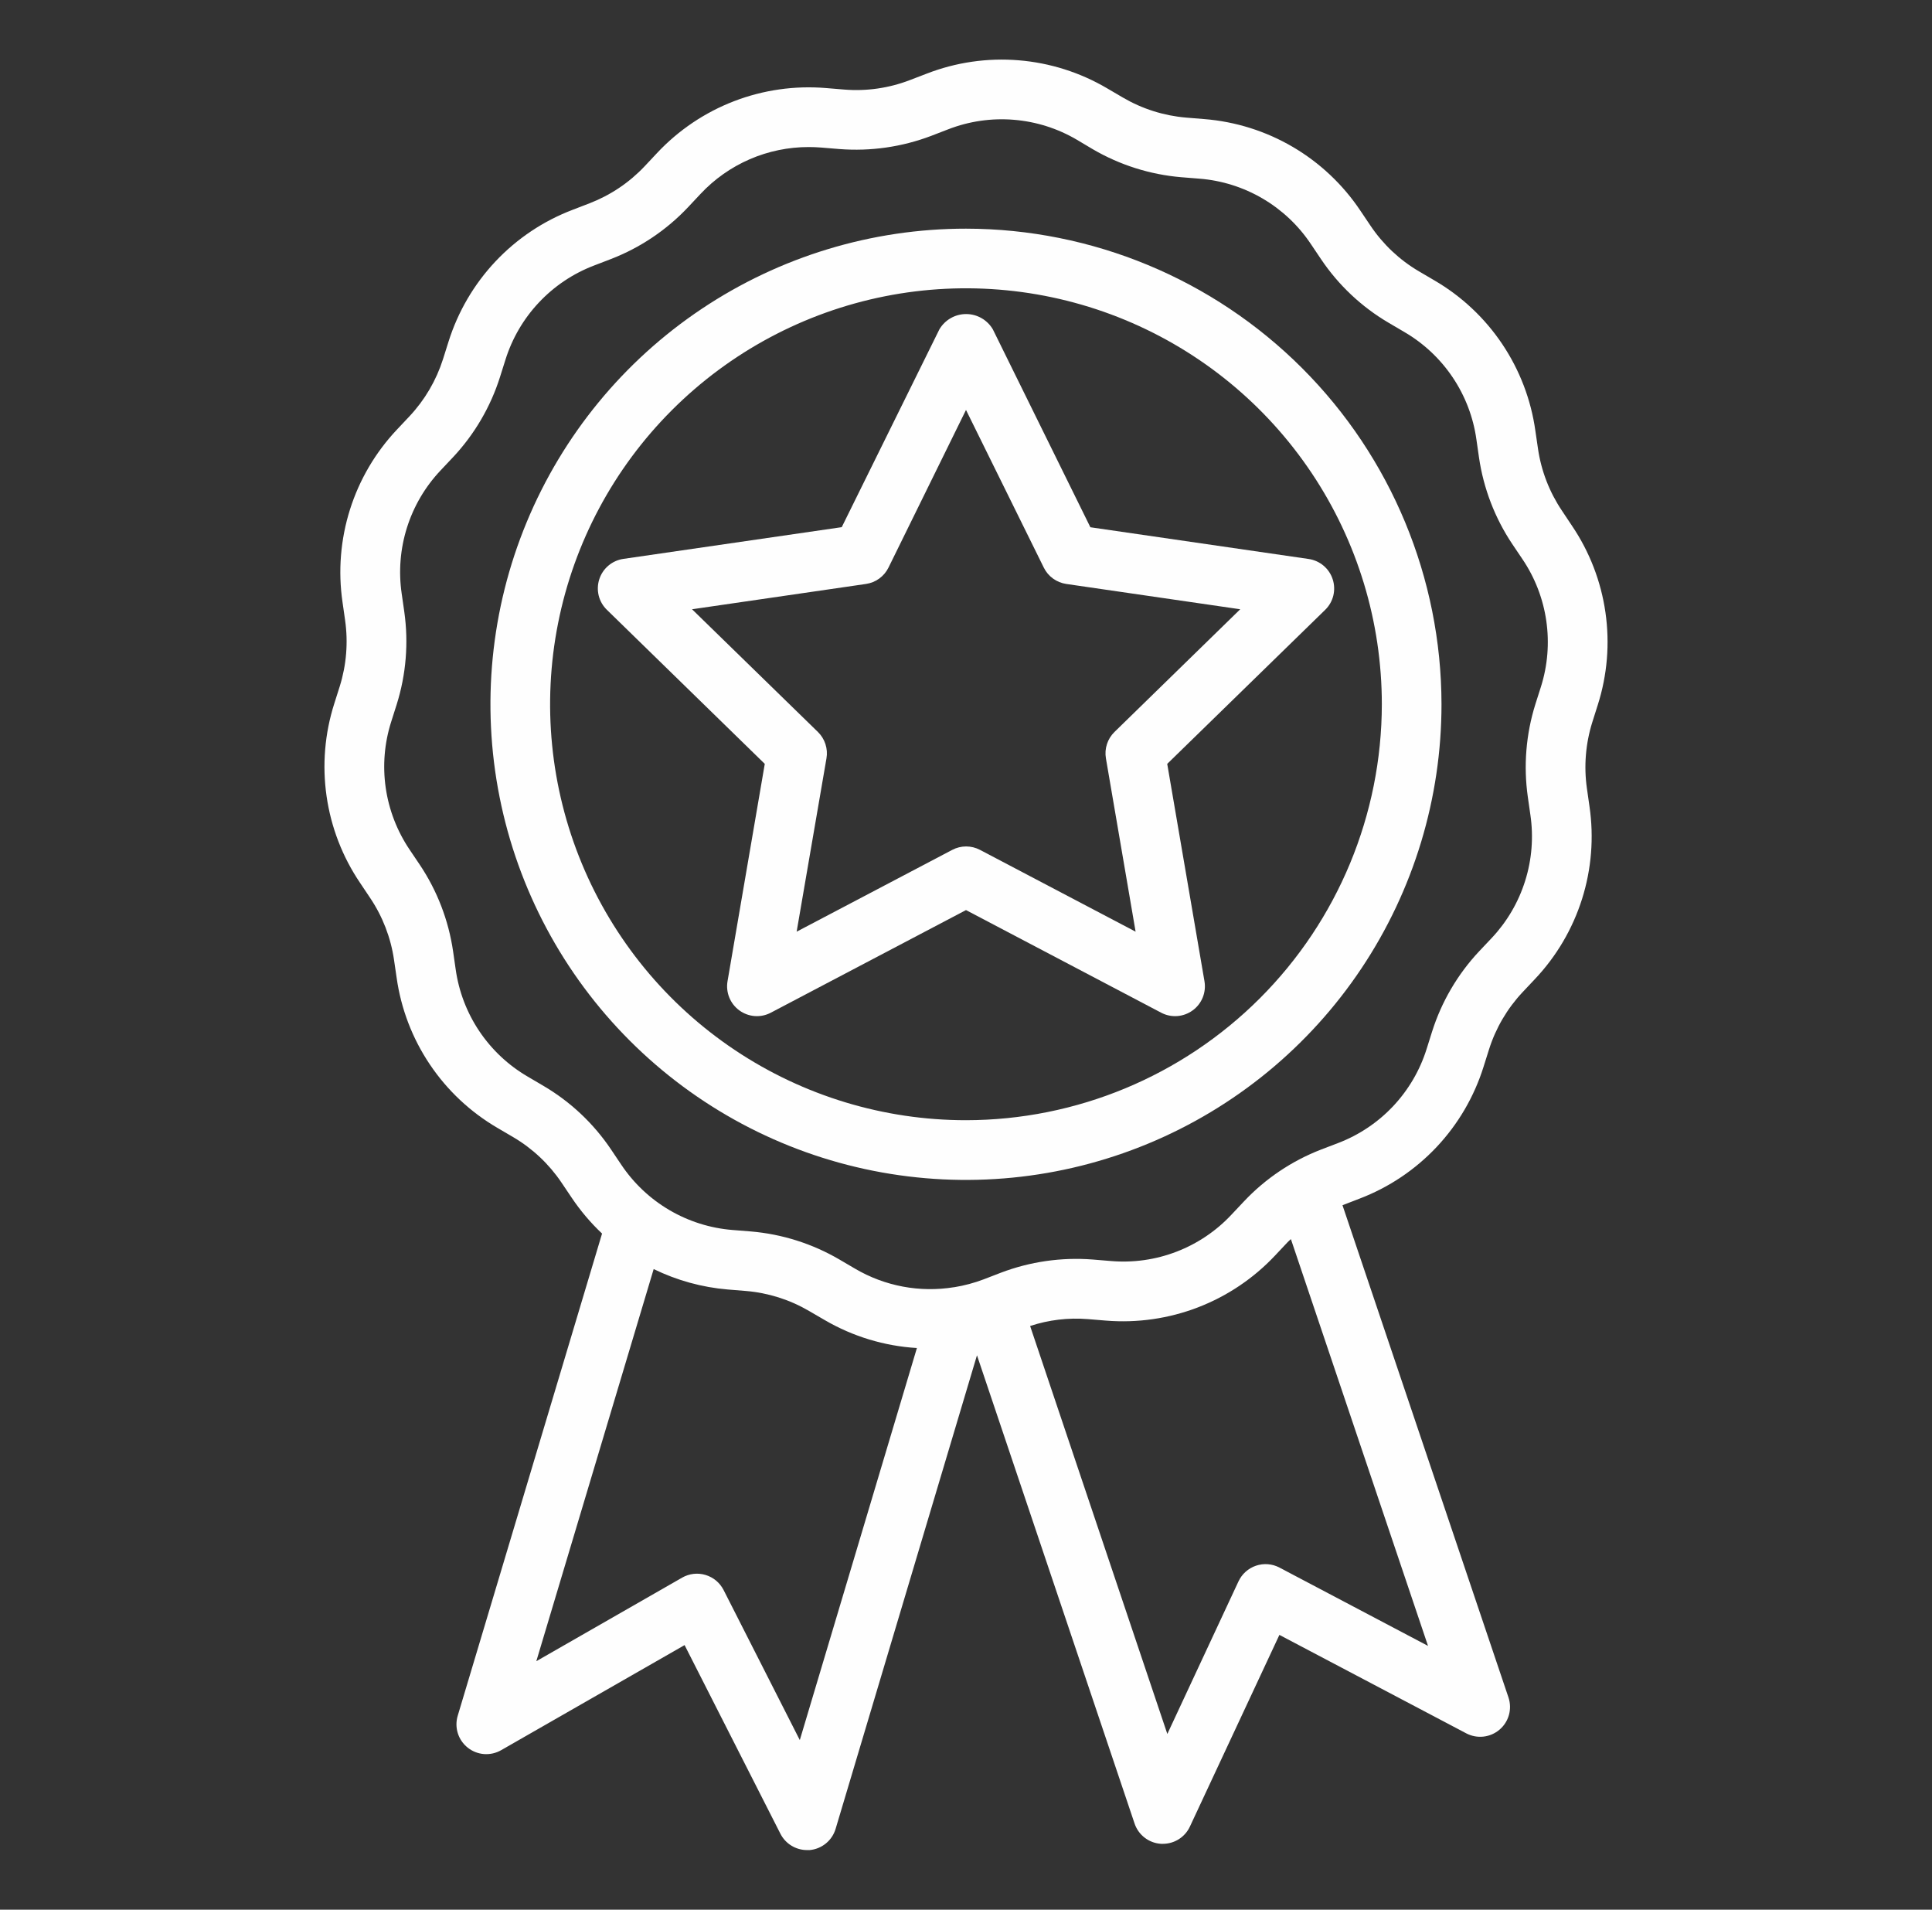
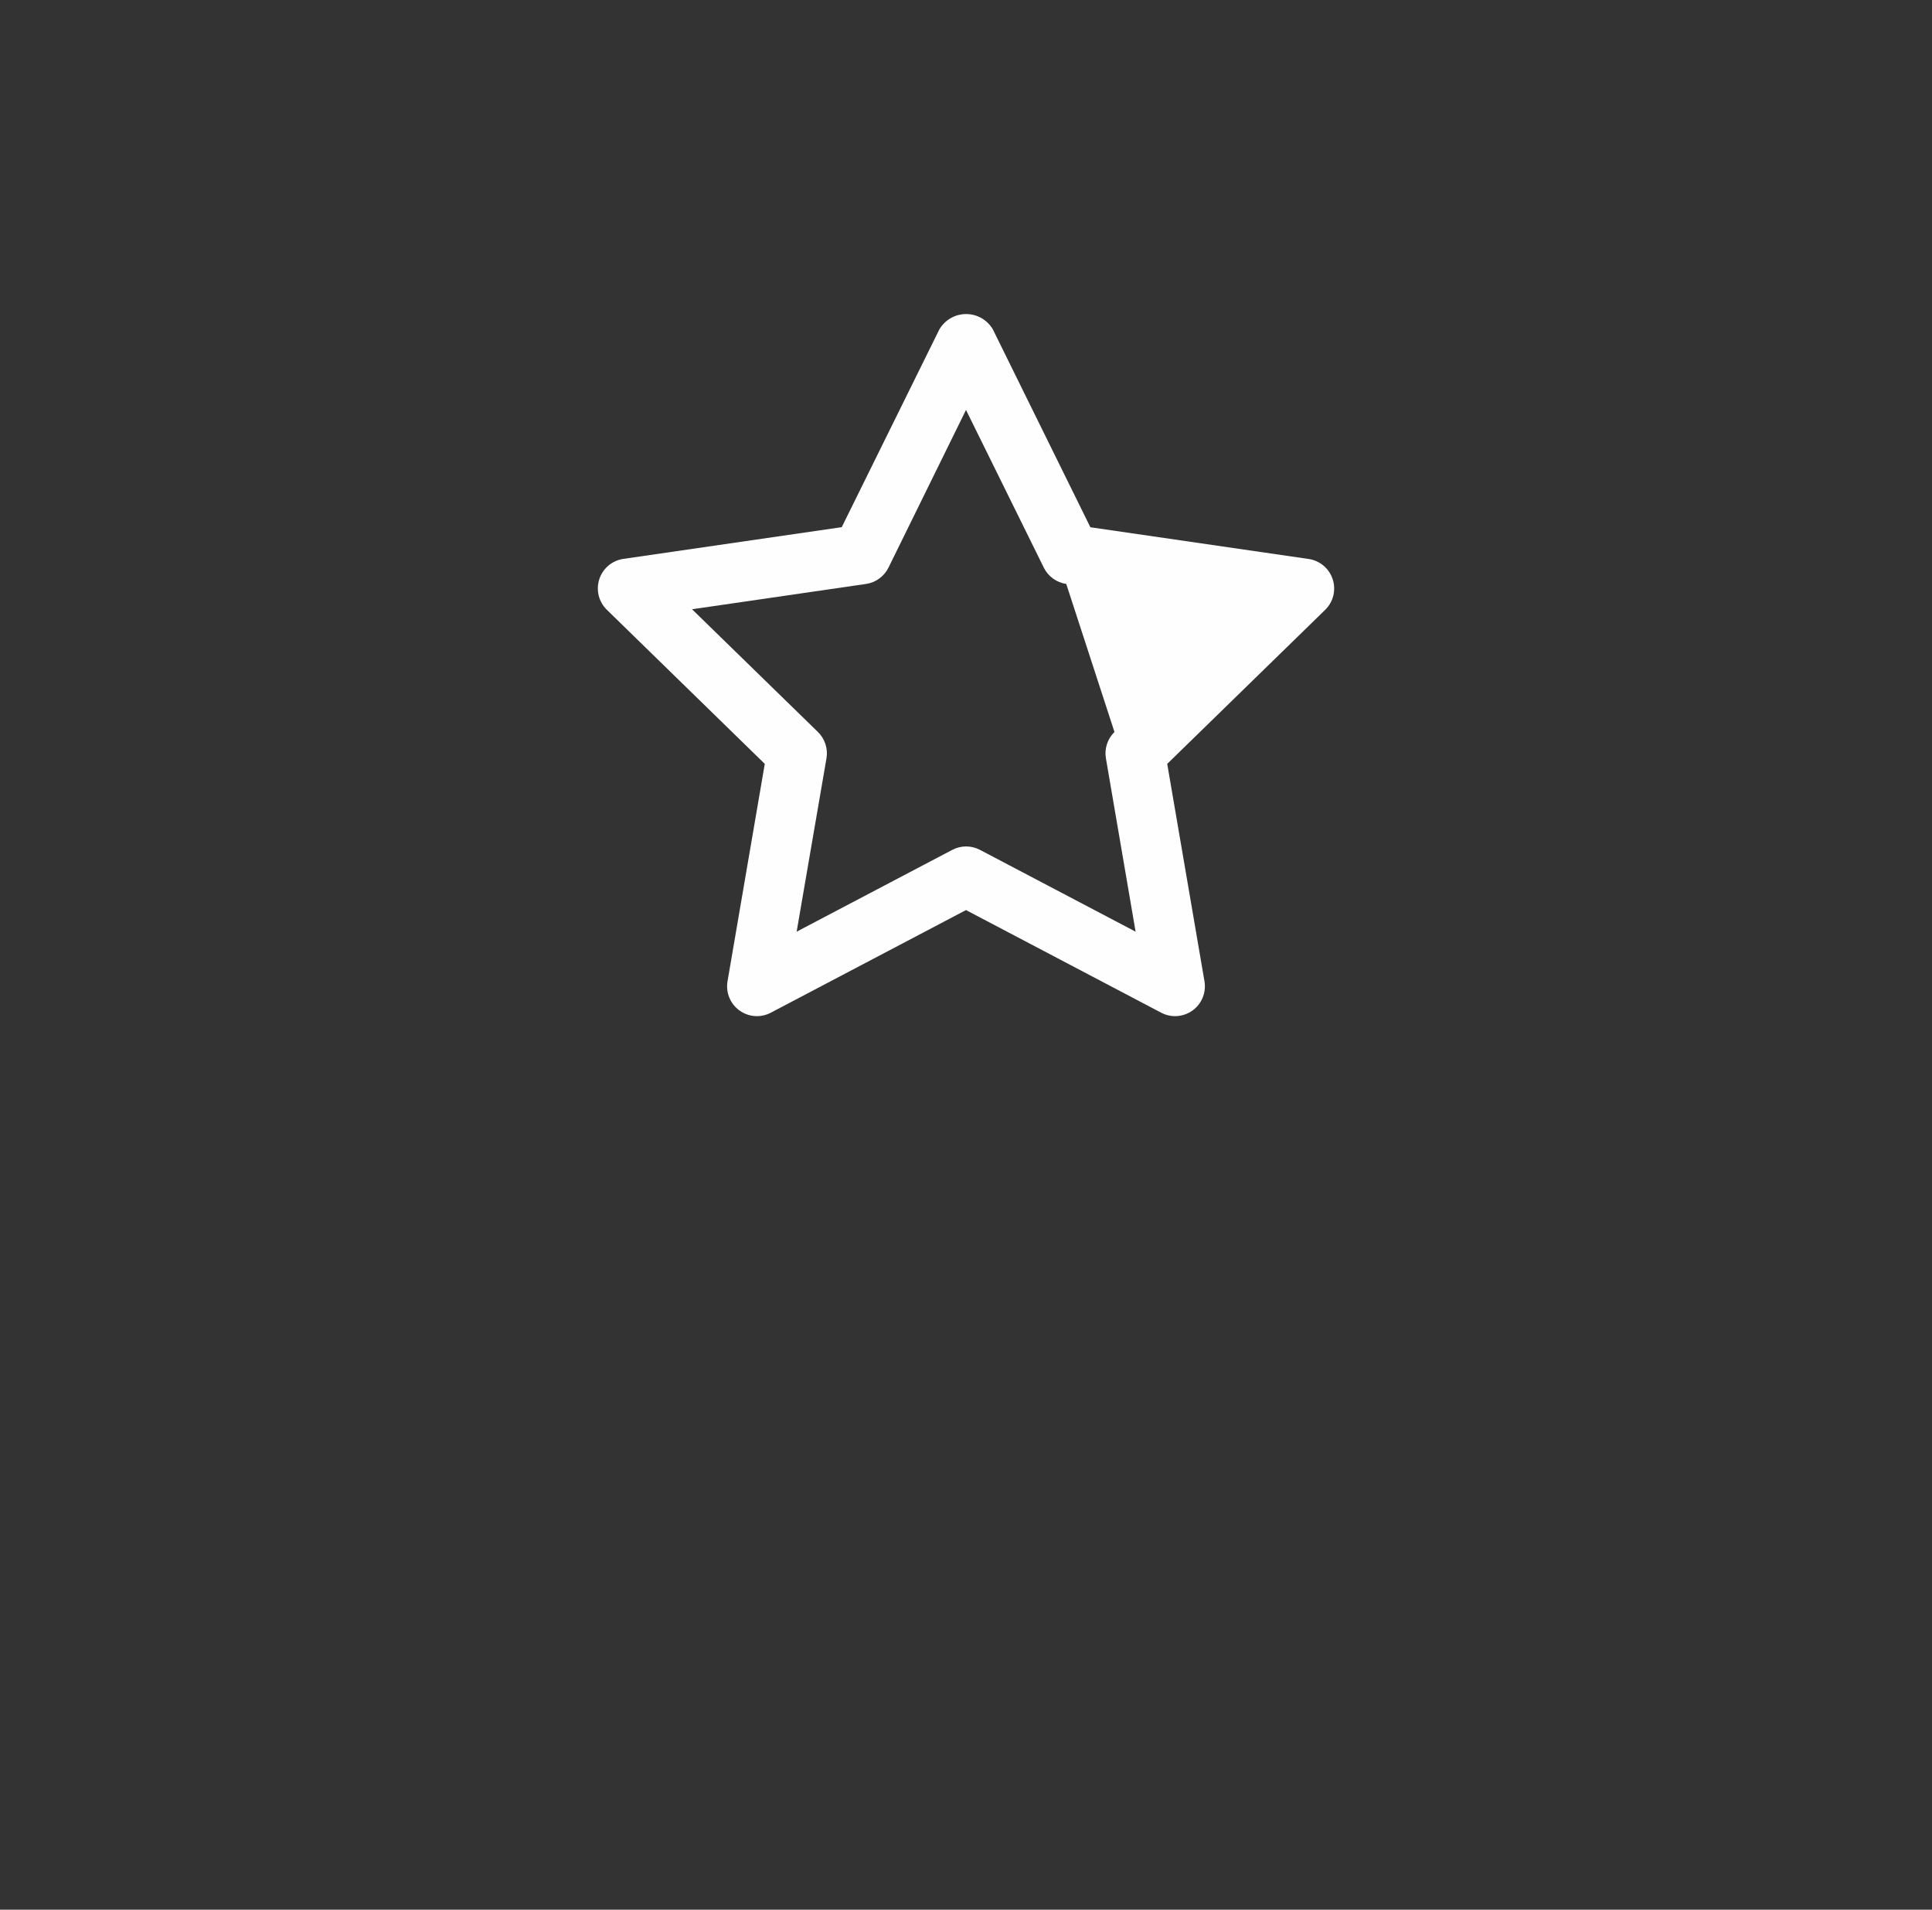
<svg xmlns="http://www.w3.org/2000/svg" width="85" height="84" viewBox="0 0 85 84" fill="none">
  <rect x="0" y="0" width="85" height="84" fill="#333333" stroke="none" />
-   <path d="M68.715 22.457C68.166 21.64 67.807 20.71 67.665 19.736L67.55 18.949C67.359 17.583 66.86 16.279 66.092 15.134C65.324 13.989 64.306 13.033 63.115 12.338L62.421 11.931C61.573 11.432 60.849 10.749 60.3 9.933L59.851 9.266C59.085 8.12 58.069 7.162 56.88 6.464C55.691 5.767 54.359 5.348 52.984 5.238L52.184 5.173C51.203 5.09 50.253 4.789 49.404 4.292L48.709 3.885C47.522 3.186 46.191 2.764 44.817 2.652C43.444 2.539 42.062 2.739 40.777 3.237L40.026 3.525C39.107 3.878 38.12 4.02 37.138 3.939L36.338 3.873C34.964 3.759 33.582 3.956 32.295 4.451C31.009 4.946 29.851 5.725 28.908 6.731L28.358 7.317C27.683 8.033 26.855 8.588 25.938 8.942L25.188 9.231C23.9 9.722 22.74 10.499 21.795 11.503C20.851 12.508 20.146 13.713 19.733 15.028L19.491 15.796C19.193 16.732 18.691 17.59 18.019 18.307L17.465 18.895C16.519 19.897 15.812 21.1 15.397 22.414C14.982 23.729 14.87 25.12 15.069 26.484L15.183 27.282C15.322 28.256 15.242 29.248 14.948 30.188L14.705 30.954C14.287 32.267 14.171 33.658 14.368 35.022C14.564 36.386 15.066 37.687 15.838 38.829L16.285 39.497C16.834 40.314 17.193 41.244 17.335 42.218L17.45 43.005C17.642 44.371 18.141 45.675 18.91 46.819C19.679 47.964 20.697 48.919 21.889 49.614L22.583 50.021C23.43 50.52 24.155 51.202 24.704 52.018L25.153 52.685C25.538 53.258 25.985 53.786 26.488 54.26L20.138 75.469C20.062 75.72 20.064 75.989 20.142 76.239C20.221 76.49 20.373 76.711 20.579 76.874C20.784 77.037 21.034 77.135 21.296 77.155C21.558 77.174 21.82 77.115 22.047 76.985L30.119 72.362L34.335 80.66C34.445 80.876 34.612 81.057 34.819 81.184C35.026 81.311 35.263 81.378 35.506 81.378H35.624C35.885 81.354 36.133 81.252 36.336 81.086C36.539 80.92 36.688 80.697 36.763 80.446L42.983 59.614L49.917 80.212C50.001 80.461 50.157 80.678 50.366 80.837C50.574 80.996 50.826 81.089 51.088 81.103H51.161C51.411 81.103 51.655 81.032 51.866 80.898C52.077 80.764 52.245 80.572 52.35 80.346L56.288 71.913L64.512 76.245C64.743 76.366 65.006 76.416 65.266 76.387C65.526 76.358 65.772 76.252 65.971 76.083C66.171 75.914 66.315 75.689 66.386 75.437C66.456 75.185 66.45 74.918 66.368 74.669L59.064 53.013L59.813 52.724C61.101 52.233 62.261 51.456 63.206 50.452C64.151 49.448 64.856 48.243 65.269 46.927L65.511 46.159C65.807 45.223 66.31 44.365 66.982 43.648L67.536 43.06C68.482 42.059 69.189 40.855 69.604 39.541C70.019 38.227 70.13 36.836 69.931 35.473L69.817 34.675C69.679 33.702 69.76 32.71 70.053 31.772L70.296 31.005C70.714 29.692 70.83 28.302 70.633 26.938C70.437 25.574 69.935 24.272 69.163 23.13L68.715 22.457ZM35.188 76.54L31.835 69.939C31.754 69.781 31.642 69.64 31.506 69.526C31.369 69.412 31.21 69.327 31.04 69.276C30.869 69.225 30.69 69.209 30.514 69.229C30.337 69.25 30.166 69.306 30.012 69.394L23.596 73.07L28.759 55.822C29.78 56.32 30.884 56.625 32.016 56.72L32.816 56.785C33.797 56.867 34.747 57.168 35.596 57.665L36.291 58.069C37.526 58.789 38.913 59.209 40.34 59.295L35.188 76.54ZM62.827 72.397L56.289 68.951C56.132 68.868 55.959 68.818 55.781 68.804C55.604 68.79 55.425 68.813 55.257 68.87C55.088 68.927 54.933 69.018 54.801 69.137C54.668 69.256 54.562 69.401 54.487 69.562L51.358 76.271L45.321 58.326C46.139 58.056 47.004 57.953 47.863 58.023L48.663 58.089C50.037 58.2 51.418 58.001 52.704 57.507C53.99 57.012 55.149 56.234 56.093 55.231L56.644 54.645C56.691 54.595 56.745 54.551 56.794 54.503L62.827 72.397ZM67.793 30.214L67.549 30.98C67.137 32.295 67.024 33.685 67.217 35.049L67.331 35.847C67.474 36.82 67.395 37.813 67.099 38.751C66.804 39.689 66.3 40.548 65.625 41.264L65.071 41.85C64.129 42.856 63.424 44.059 63.007 45.372L62.766 46.138C62.472 47.078 61.968 47.938 61.294 48.655C60.62 49.372 59.791 49.927 58.872 50.278L58.121 50.565C56.836 51.062 55.677 51.84 54.731 52.843L54.18 53.428C53.508 54.147 52.681 54.704 51.762 55.057C50.844 55.411 49.857 55.551 48.876 55.468L48.075 55.402C46.702 55.295 45.322 55.493 44.034 55.982L43.285 56.271C42.864 56.431 42.428 56.548 41.983 56.62H41.971C40.47 56.864 38.931 56.576 37.62 55.805L36.927 55.399C35.737 54.704 34.407 54.283 33.034 54.167L32.232 54.103C31.251 54.025 30.301 53.726 29.452 53.228C28.603 52.73 27.878 52.046 27.331 51.228L26.884 50.562C26.115 49.418 25.099 48.462 23.911 47.764L23.217 47.356C22.366 46.861 21.639 46.178 21.09 45.361C20.541 44.544 20.185 43.613 20.048 42.638L19.934 41.844C19.735 40.482 19.235 39.181 18.469 38.038L18.02 37.371C17.47 36.555 17.111 35.626 16.97 34.652C16.83 33.678 16.912 32.684 17.211 31.747L17.455 30.979C17.867 29.664 17.98 28.274 17.787 26.91L17.673 26.113C17.53 25.14 17.609 24.148 17.904 23.209C18.2 22.271 18.704 21.412 19.379 20.697L19.933 20.109C20.875 19.104 21.58 17.901 21.996 16.589L22.238 15.822C22.532 14.883 23.035 14.022 23.71 13.305C24.384 12.588 25.212 12.033 26.132 11.681L26.881 11.393C28.167 10.896 29.326 10.118 30.271 9.115L30.819 8.531C31.429 7.879 32.167 7.359 32.986 7.004C33.806 6.649 34.69 6.467 35.583 6.468C35.764 6.468 35.945 6.476 36.128 6.49L36.928 6.556C38.302 6.663 39.682 6.465 40.97 5.976L41.719 5.687C42.637 5.331 43.623 5.188 44.604 5.269C45.585 5.349 46.535 5.65 47.383 6.15L48.077 6.563C49.267 7.258 50.596 7.679 51.97 7.795L52.772 7.859C53.753 7.937 54.703 8.236 55.552 8.734C56.401 9.232 57.126 9.915 57.672 10.734L58.12 11.4C58.889 12.544 59.905 13.5 61.093 14.197L61.787 14.605C62.639 15.102 63.366 15.785 63.915 16.604C64.464 17.422 64.82 18.355 64.956 19.331L65.07 20.125C65.269 21.486 65.769 22.787 66.534 23.931L66.983 24.598C67.533 25.412 67.891 26.34 68.031 27.313C68.171 28.285 68.09 29.277 67.793 30.214Z" fill="#FEFEFE" />
-   <path d="M43.681 14.487C43.561 14.282 43.389 14.112 43.183 13.994C42.977 13.876 42.743 13.814 42.505 13.814C42.268 13.814 42.034 13.876 41.828 13.994C41.621 14.112 41.45 14.282 41.329 14.487L37.033 23.188L27.427 24.583C27.185 24.618 26.957 24.72 26.769 24.878C26.582 25.036 26.442 25.243 26.367 25.476C26.291 25.709 26.282 25.959 26.34 26.197C26.399 26.435 26.523 26.651 26.699 26.822L33.647 33.6L32.008 43.163C31.967 43.404 31.994 43.652 32.086 43.879C32.178 44.105 32.332 44.302 32.53 44.445C32.728 44.589 32.962 44.675 33.206 44.693C33.45 44.711 33.694 44.66 33.911 44.546L42.5 40.031L51.089 44.546C51.306 44.66 51.55 44.711 51.794 44.693C52.038 44.675 52.272 44.589 52.47 44.445C52.668 44.302 52.822 44.105 52.914 43.879C53.006 43.652 53.033 43.404 52.992 43.163L51.353 33.6L58.301 26.826C58.477 26.655 58.601 26.439 58.66 26.201C58.718 25.963 58.709 25.713 58.633 25.48C58.558 25.247 58.418 25.04 58.231 24.882C58.043 24.724 57.815 24.622 57.573 24.587L47.972 23.192L43.681 14.487ZM49.032 32.197C48.88 32.346 48.766 32.529 48.701 32.731C48.635 32.934 48.62 33.149 48.656 33.358L49.962 40.981L43.116 37.383C42.927 37.284 42.718 37.232 42.505 37.232C42.293 37.232 42.083 37.284 41.895 37.383L35.049 40.981L36.361 33.358C36.398 33.149 36.382 32.934 36.316 32.731C36.251 32.529 36.137 32.346 35.985 32.197L30.447 26.799L38.1 25.686C38.311 25.655 38.511 25.574 38.683 25.449C38.855 25.324 38.995 25.159 39.089 24.968L42.5 18.032L45.923 24.968C46.017 25.159 46.156 25.324 46.329 25.449C46.501 25.574 46.701 25.655 46.911 25.686L54.565 26.799L49.032 32.197Z" fill="#FEFEFE" />
-   <path d="M42.5 10.058C38.362 10.057 34.317 11.284 30.876 13.583C27.435 15.882 24.753 19.15 23.17 22.973C21.586 26.796 21.172 31.003 21.98 35.061C22.787 39.12 24.78 42.848 27.706 45.773C30.632 48.699 34.36 50.692 38.419 51.499C42.478 52.306 46.684 51.891 50.507 50.307C54.33 48.723 57.597 46.041 59.896 42.599C62.194 39.158 63.421 35.113 63.42 30.975C63.413 25.429 61.207 20.112 57.285 16.191C53.363 12.27 48.046 10.064 42.5 10.058ZM42.5 49.274C38.881 49.274 35.344 48.201 32.335 46.191C29.326 44.181 26.981 41.324 25.596 37.981C24.211 34.638 23.848 30.959 24.554 27.41C25.259 23.861 27.001 20.601 29.56 18.042C32.118 15.483 35.378 13.74 38.927 13.033C42.476 12.327 46.155 12.689 49.498 14.073C52.842 15.458 55.699 17.802 57.71 20.811C59.721 23.819 60.794 27.356 60.795 30.975C60.791 35.826 58.862 40.478 55.432 43.908C52.002 47.339 47.351 49.269 42.5 49.274Z" fill="#FEFEFE" />
+   <path d="M43.681 14.487C43.561 14.282 43.389 14.112 43.183 13.994C42.977 13.876 42.743 13.814 42.505 13.814C42.268 13.814 42.034 13.876 41.828 13.994C41.621 14.112 41.45 14.282 41.329 14.487L37.033 23.188L27.427 24.583C27.185 24.618 26.957 24.72 26.769 24.878C26.582 25.036 26.442 25.243 26.367 25.476C26.291 25.709 26.282 25.959 26.34 26.197C26.399 26.435 26.523 26.651 26.699 26.822L33.647 33.6L32.008 43.163C31.967 43.404 31.994 43.652 32.086 43.879C32.178 44.105 32.332 44.302 32.53 44.445C32.728 44.589 32.962 44.675 33.206 44.693C33.45 44.711 33.694 44.66 33.911 44.546L42.5 40.031L51.089 44.546C51.306 44.66 51.55 44.711 51.794 44.693C52.038 44.675 52.272 44.589 52.47 44.445C52.668 44.302 52.822 44.105 52.914 43.879C53.006 43.652 53.033 43.404 52.992 43.163L51.353 33.6L58.301 26.826C58.477 26.655 58.601 26.439 58.66 26.201C58.718 25.963 58.709 25.713 58.633 25.48C58.558 25.247 58.418 25.04 58.231 24.882C58.043 24.724 57.815 24.622 57.573 24.587L47.972 23.192L43.681 14.487ZM49.032 32.197C48.88 32.346 48.766 32.529 48.701 32.731C48.635 32.934 48.62 33.149 48.656 33.358L49.962 40.981L43.116 37.383C42.927 37.284 42.718 37.232 42.505 37.232C42.293 37.232 42.083 37.284 41.895 37.383L35.049 40.981L36.361 33.358C36.398 33.149 36.382 32.934 36.316 32.731C36.251 32.529 36.137 32.346 35.985 32.197L30.447 26.799L38.1 25.686C38.311 25.655 38.511 25.574 38.683 25.449C38.855 25.324 38.995 25.159 39.089 24.968L42.5 18.032L45.923 24.968C46.017 25.159 46.156 25.324 46.329 25.449C46.501 25.574 46.701 25.655 46.911 25.686L49.032 32.197Z" fill="#FEFEFE" />
</svg>